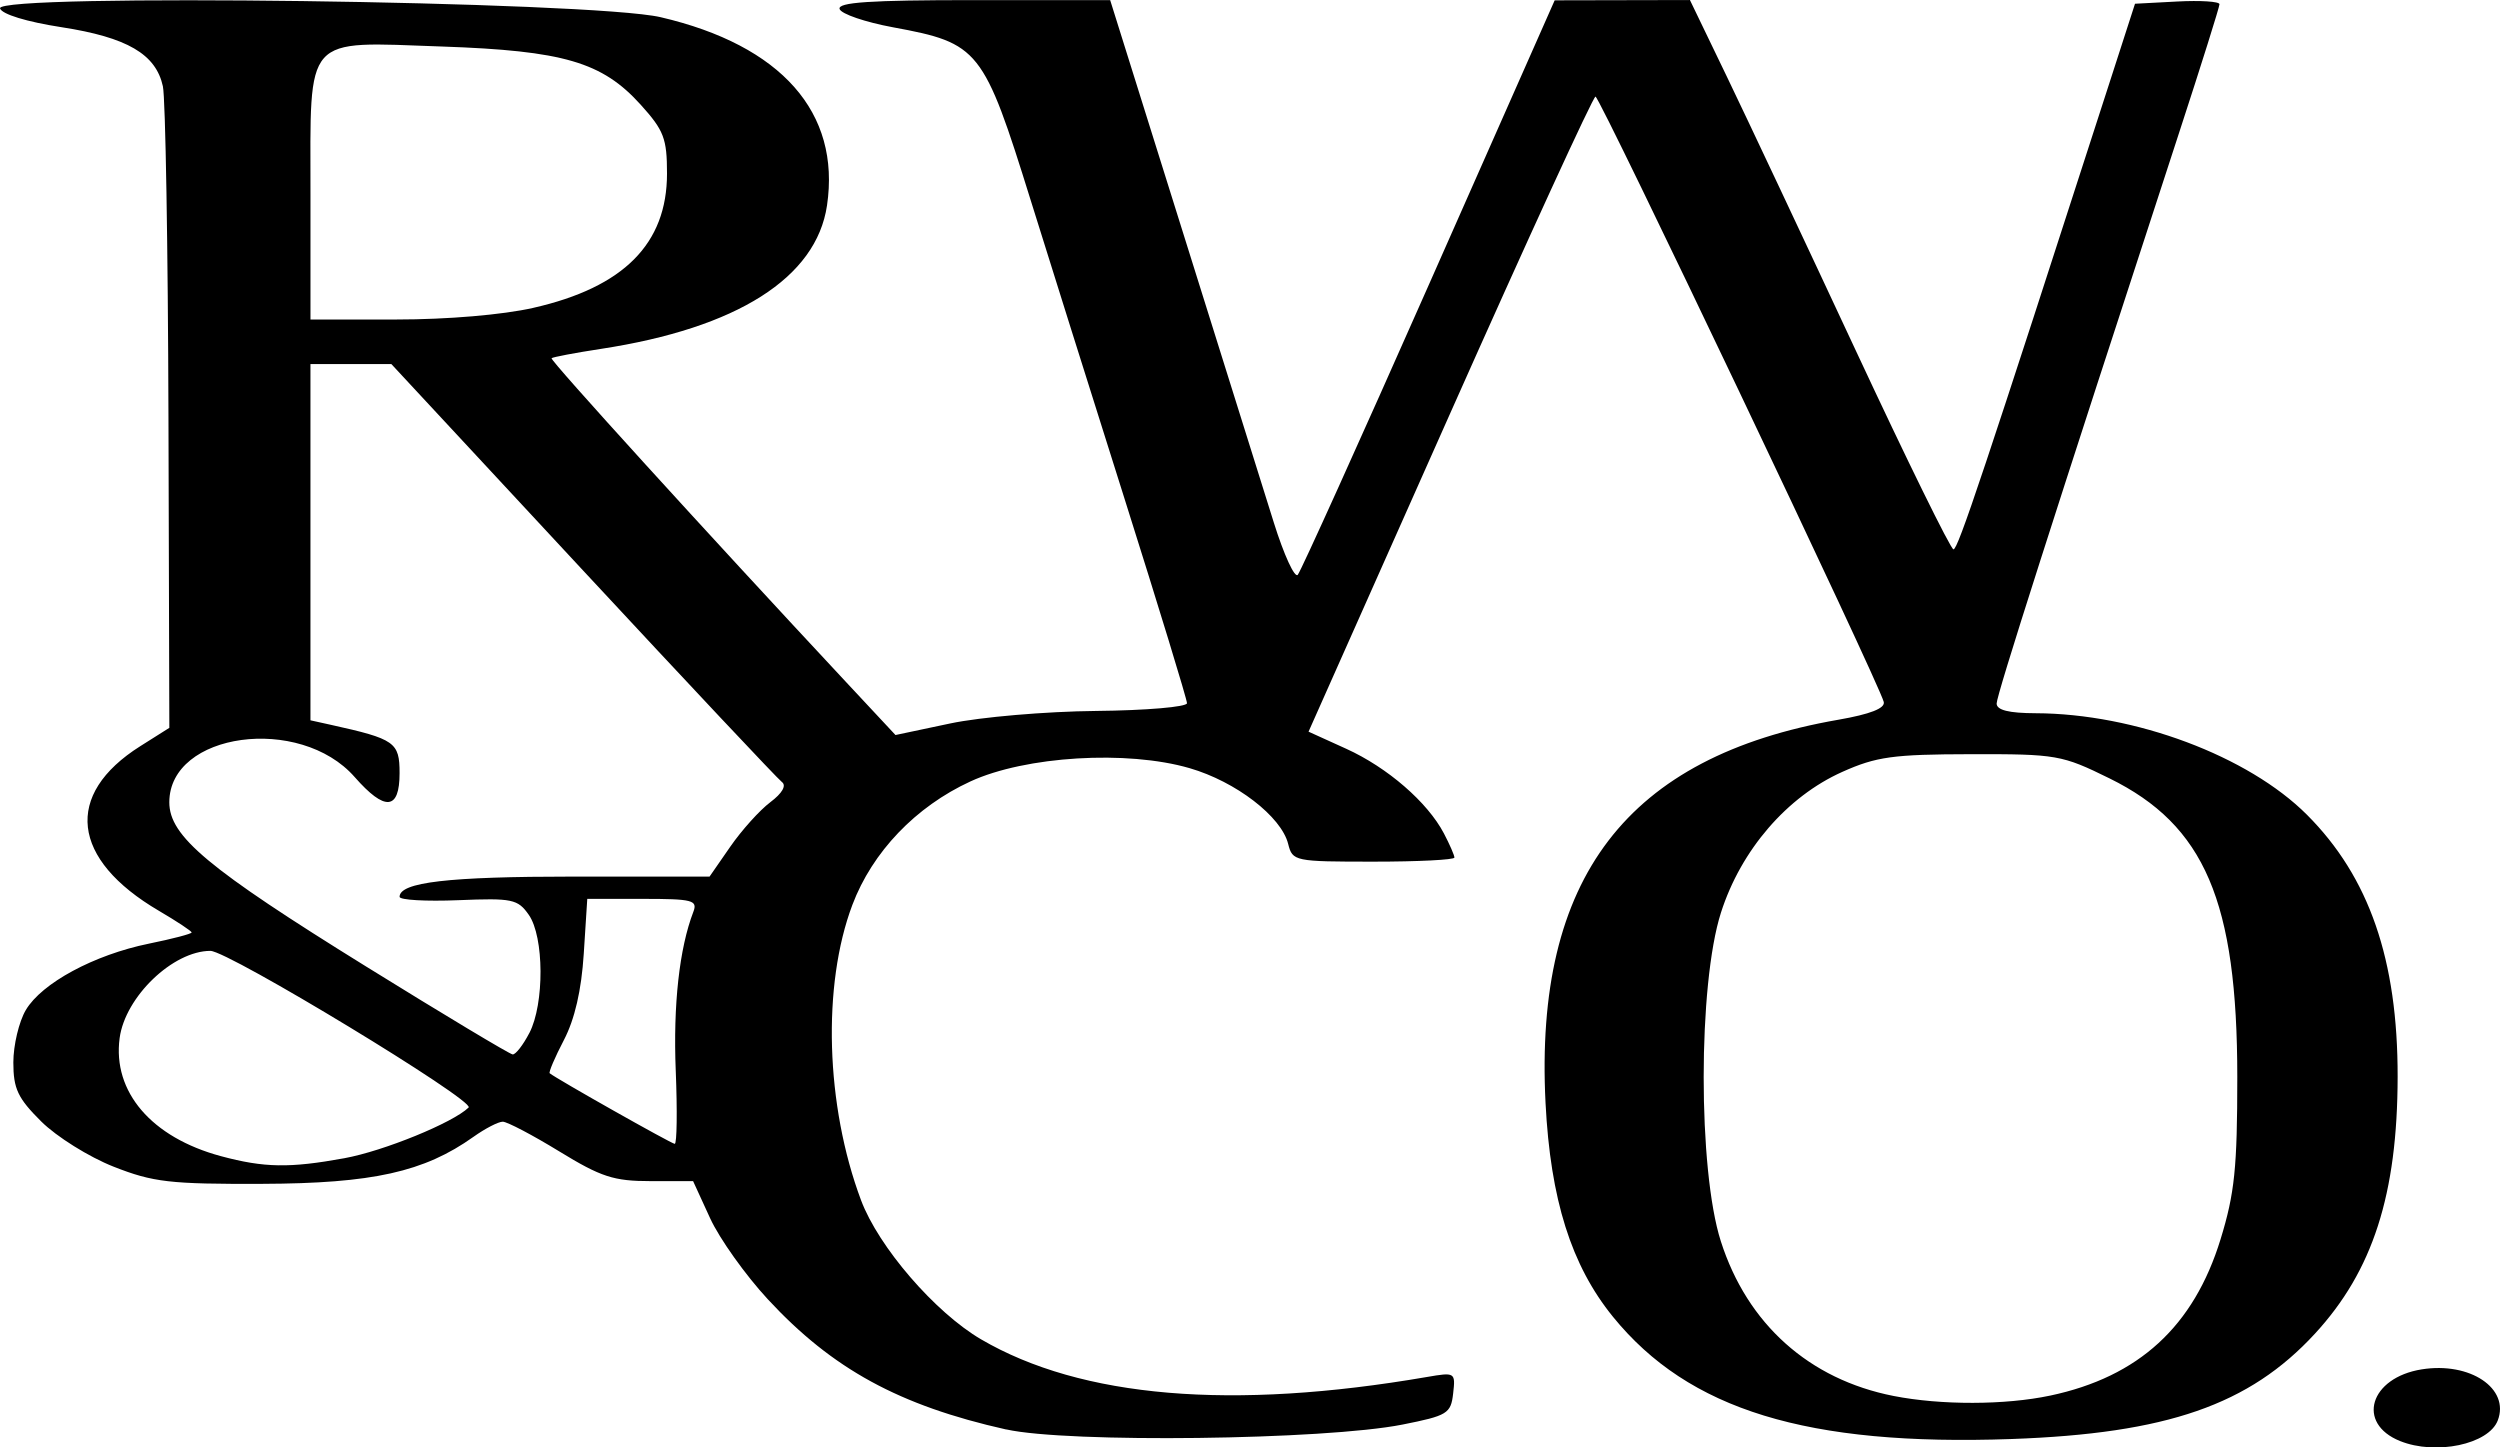
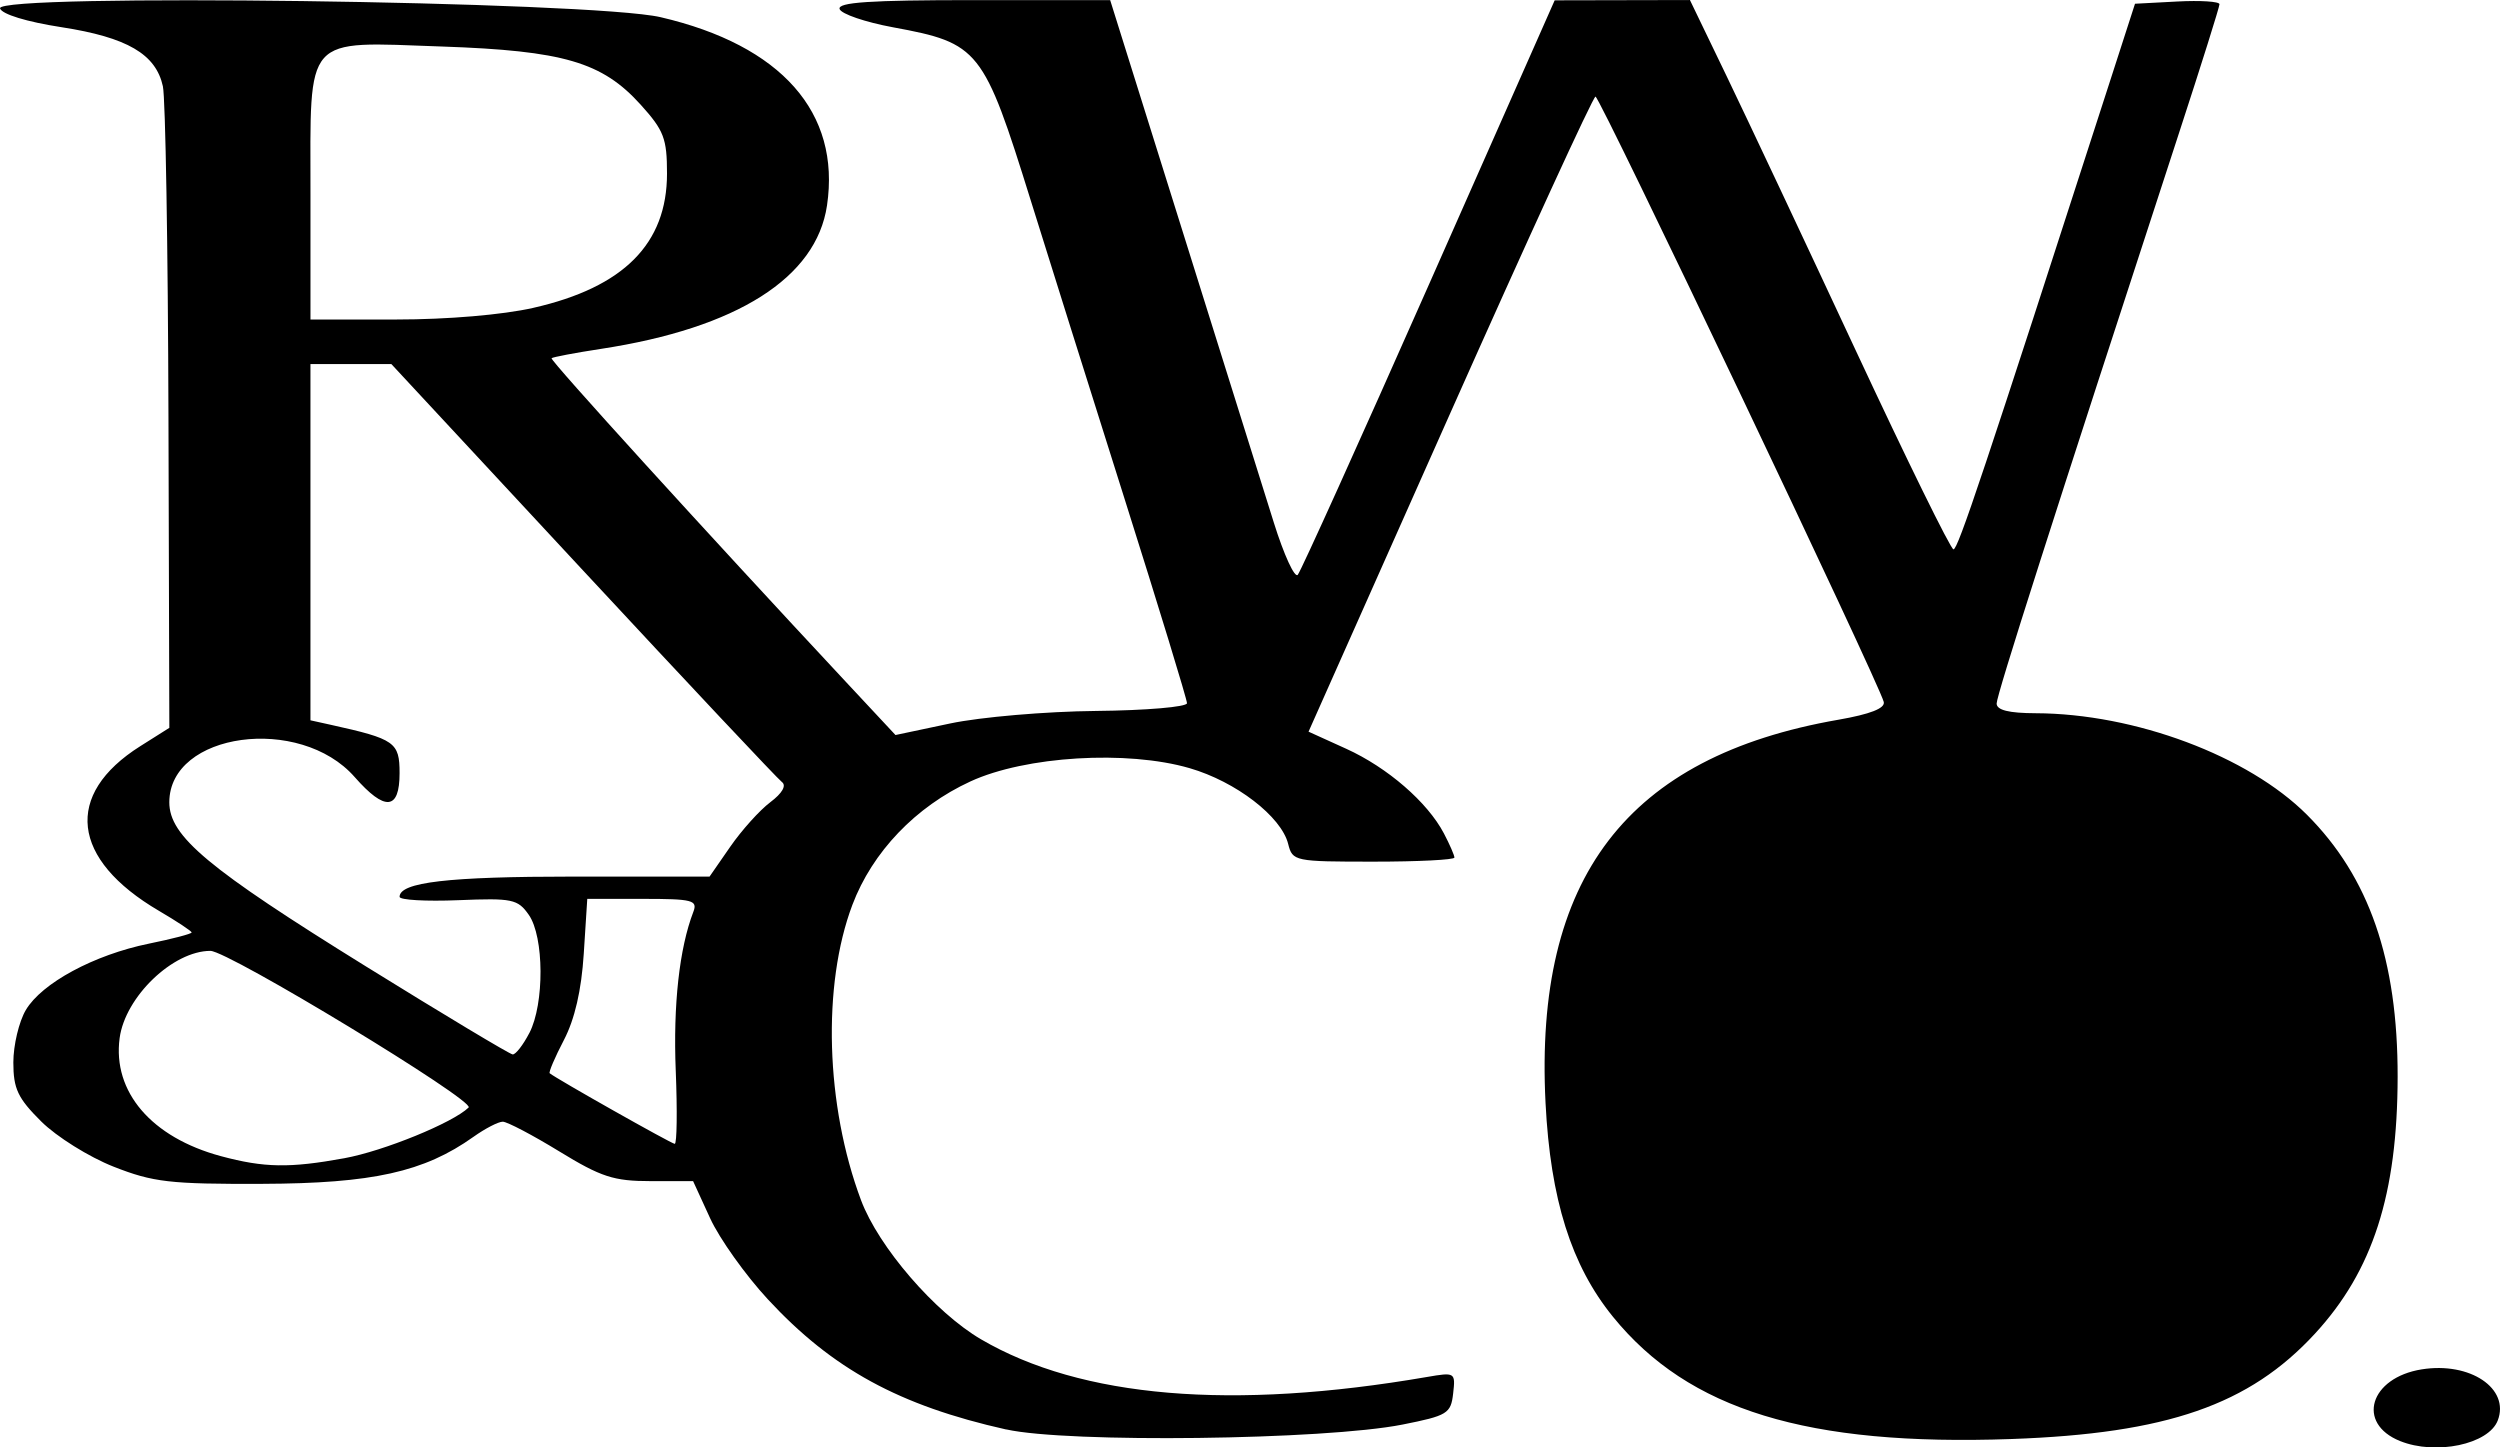
<svg xmlns="http://www.w3.org/2000/svg" xmlns:ns1="http://www.inkscape.org/namespaces/inkscape" xmlns:ns2="http://sodipodi.sourceforge.net/DTD/sodipodi-0.dtd" width="172.725" height="100.005" id="svg2" version="1.1" ns1:version="0.48.5 r10040" ns2:docname="rue21.svg">
  <defs id="defs4" />
  <ns2:namedview id="base" pagecolor="#ffffff" bordercolor="#666666" borderopacity="1.0" ns1:pageopacity="0.0" ns1:pageshadow="2" ns1:zoom="2.8" ns1:cx="145.43465" ns1:cy="33.95608" ns1:document-units="px" ns1:current-layer="layer1" showgrid="false" fit-margin-top="0" fit-margin-left="0" fit-margin-right="0" fit-margin-bottom="0" ns1:window-width="1680" ns1:window-height="987" ns1:window-x="-8" ns1:window-y="-8" ns1:window-maximized="1" showguides="true" ns1:guide-bbox="true" />
  <g ns1:label="Layer 1" ns1:groupmode="layer" id="layer1" transform="translate(826.988,-1706.88)">
-     <path style="fill:#000000" d="m -661.168,1806.442 c -3.044,-1.226 -2.091,-4.379 1.498,-4.953 3.34,-0.535 6.1,1.321 5.252,3.532 -0.633,1.649 -4.279,2.417 -6.75,1.421 z m -96.3,-0.798 c -7.391,-1.657 -12.011,-4.181 -16.47,-8.996 -1.547,-1.671 -3.342,-4.191 -3.988,-5.601 l -1.176,-2.563 -2.945,0 c -2.535,0 -3.412,-0.286 -6.299,-2.053 -1.845,-1.129 -3.603,-2.053 -3.907,-2.053 -0.304,0 -1.215,0.471 -2.024,1.047 -3.41,2.428 -6.965,3.219 -14.597,3.247 -6.378,0.023 -7.53,-0.11 -10.264,-1.186 -1.699,-0.669 -3.942,-2.07 -5.004,-3.126 -1.617,-1.607 -1.924,-2.26 -1.924,-4.076 0,-1.189 0.388,-2.819 0.862,-3.621 1.099,-1.861 4.724,-3.816 8.504,-4.586 1.623,-0.331 2.951,-0.678 2.951,-0.773 0,-0.094 -1.015,-0.766 -2.255,-1.493 -6.079,-3.563 -6.588,-8.034 -1.293,-11.377 l 2.009,-1.268 -0.061,-21.419 c -0.033,-11.781 -0.207,-22.088 -0.385,-22.905 -0.485,-2.224 -2.47,-3.382 -6.999,-4.082 -2.413,-0.373 -4.118,-0.894 -4.253,-1.3 -0.35,-1.05 40.887,-0.5 45.643,0.608 8.342,1.944 12.443,6.586 11.493,13.008 -0.739,4.998 -6.208,8.469 -15.612,9.907 -1.801,0.276 -3.34,0.567 -3.419,0.647 -0.127,0.129 10.677,12.011 20.304,22.327 l 3.458,3.706 3.783,-0.8 c 2.089,-0.442 6.597,-0.829 10.07,-0.864 3.458,-0.035 6.287,-0.276 6.287,-0.536 0,-0.26 -1.943,-6.619 -4.317,-14.132 -2.374,-7.513 -5.287,-16.778 -6.473,-20.588 -3.27,-10.507 -3.566,-10.879 -9.518,-11.977 -1.917,-0.354 -3.579,-0.921 -3.692,-1.261 -0.156,-0.467 2.106,-0.618 9.243,-0.618 l 9.449,0 5.024,16.037 c 2.763,8.82 5.593,17.855 6.288,20.076 0.696,2.221 1.439,3.838 1.651,3.592 0.213,-0.245 4.293,-9.276 9.068,-20.068 l 8.681,-19.622 4.672,-0.01 4.672,-0.01 2.537,5.26 c 1.395,2.893 5.413,11.427 8.927,18.965 3.515,7.538 6.549,13.715 6.744,13.728 0.307,0.02 2.047,-5.186 10.886,-32.565 l 1.657,-5.132 2.918,-0.154 c 1.605,-0.085 2.918,-5e-4 2.918,0.187 0,0.187 -1.255,4.183 -2.789,8.878 -8.77,26.848 -12.607,38.849 -12.607,39.437 0,0.455 0.841,0.665 2.694,0.671 6.861,0.023 14.687,2.952 18.749,7.018 4.297,4.302 6.274,10.016 6.262,18.099 -0.013,8.129 -1.713,13.409 -5.718,17.754 -4.534,4.919 -10.219,6.891 -20.96,7.274 -14.124,0.502 -22.303,-2.006 -27.536,-8.447 -2.882,-3.546 -4.32,-8.109 -4.658,-14.774 -0.788,-15.546 5.619,-23.93 20.235,-26.475 2.198,-0.383 3.237,-0.79 3.133,-1.228 -0.296,-1.252 -19.615,-41.825 -19.916,-41.825 -0.166,0 -4.695,9.873 -10.064,21.939 l -9.762,21.939 2.602,1.181 c 2.853,1.295 5.621,3.694 6.751,5.85 0.399,0.762 0.726,1.513 0.726,1.668 0,0.155 -2.515,0.282 -5.59,0.282 -5.465,0 -5.596,-0.027 -5.897,-1.226 -0.475,-1.894 -3.611,-4.304 -6.808,-5.233 -4.331,-1.259 -11.339,-0.835 -15.143,0.916 -3.785,1.743 -6.778,4.873 -8.159,8.533 -2.094,5.553 -1.851,13.851 0.599,20.398 1.209,3.23 5.113,7.756 8.296,9.616 6.925,4.046 17.33,4.923 30.818,2.598 1.929,-0.333 1.963,-0.311 1.796,1.145 -0.158,1.385 -0.391,1.528 -3.505,2.146 -5.367,1.066 -23.138,1.283 -27.37,0.334 z m 72.121,-2.34 c 6.126,-1.298 9.926,-4.784 11.777,-10.801 0.974,-3.168 1.157,-4.936 1.157,-11.203 0,-12.143 -2.25,-17.404 -8.826,-20.64 -3.298,-1.623 -3.646,-1.684 -9.59,-1.673 -5.363,0.01 -6.521,0.169 -8.877,1.224 -3.82,1.711 -6.996,5.394 -8.38,9.72 -1.589,4.966 -1.593,17.759 -0.008,22.712 1.829,5.716 6.098,9.537 11.934,10.684 3.277,0.644 7.709,0.634 10.813,-0.024 z m -117.847,-16.403 c 2.719,-0.497 7.5,-2.449 8.583,-3.503 0.475,-0.462 -16.603,-10.822 -17.839,-10.822 -2.587,0 -5.889,3.172 -6.272,6.024 -0.498,3.716 2.202,6.865 6.995,8.158 2.986,0.805 4.754,0.835 8.533,0.143 z m 22.893,-6.047 c -0.183,-4.554 0.249,-8.455 1.216,-10.974 0.309,-0.805 -0.051,-0.897 -3.492,-0.897 l -3.836,0 -0.243,3.794 c -0.162,2.527 -0.621,4.518 -1.374,5.963 -0.622,1.193 -1.062,2.225 -0.979,2.292 0.496,0.4 8.412,4.869 8.638,4.877 0.151,0.01 0.183,-2.27 0.071,-5.055 z m -10.11,-2.608 c 1.042,-2.016 1.019,-6.645 -0.042,-8.16 -0.761,-1.087 -1.137,-1.165 -4.877,-1.012 -2.228,0.091 -4.051,-0.013 -4.05,-0.232 0.003,-1.009 3.352,-1.399 12.025,-1.399 l 9.391,0 1.434,-2.069 c 0.789,-1.138 2.032,-2.519 2.764,-3.07 0.827,-0.622 1.13,-1.15 0.8,-1.395 -0.291,-0.217 -6.482,-6.803 -13.757,-14.636 l -13.227,-14.241 -2.794,0 -2.794,0 0,12.307 0,12.307 1.411,0.312 c 4.431,0.981 4.747,1.203 4.747,3.339 0,2.568 -1.008,2.654 -3.105,0.266 -3.79,-4.316 -12.804,-3.086 -12.804,1.748 0,2.348 2.657,4.565 13.6,11.347 5.363,3.324 9.918,6.056 10.122,6.072 0.204,0.017 0.724,-0.652 1.155,-1.485 z m 0.274,-50.098 c 6.24,-1.419 9.233,-4.426 9.233,-9.276 0,-2.423 -0.213,-2.981 -1.819,-4.759 -2.663,-2.948 -5.327,-3.728 -13.728,-4.019 -9.627,-0.334 -9.086,-0.941 -9.086,10.216 l 0,8.645 5.929,0 c 3.541,0 7.355,-0.324 9.472,-0.806 z" id="path3404" ns1:connector-curvature="0" />
+     <path style="fill:#000000" d="m -661.168,1806.442 c -3.044,-1.226 -2.091,-4.379 1.498,-4.953 3.34,-0.535 6.1,1.321 5.252,3.532 -0.633,1.649 -4.279,2.417 -6.75,1.421 z m -96.3,-0.798 c -7.391,-1.657 -12.011,-4.181 -16.47,-8.996 -1.547,-1.671 -3.342,-4.191 -3.988,-5.601 l -1.176,-2.563 -2.945,0 c -2.535,0 -3.412,-0.286 -6.299,-2.053 -1.845,-1.129 -3.603,-2.053 -3.907,-2.053 -0.304,0 -1.215,0.471 -2.024,1.047 -3.41,2.428 -6.965,3.219 -14.597,3.247 -6.378,0.023 -7.53,-0.11 -10.264,-1.186 -1.699,-0.669 -3.942,-2.07 -5.004,-3.126 -1.617,-1.607 -1.924,-2.26 -1.924,-4.076 0,-1.189 0.388,-2.819 0.862,-3.621 1.099,-1.861 4.724,-3.816 8.504,-4.586 1.623,-0.331 2.951,-0.678 2.951,-0.773 0,-0.094 -1.015,-0.766 -2.255,-1.493 -6.079,-3.563 -6.588,-8.034 -1.293,-11.377 l 2.009,-1.268 -0.061,-21.419 c -0.033,-11.781 -0.207,-22.088 -0.385,-22.905 -0.485,-2.224 -2.47,-3.382 -6.999,-4.082 -2.413,-0.373 -4.118,-0.894 -4.253,-1.3 -0.35,-1.05 40.887,-0.5 45.643,0.608 8.342,1.944 12.443,6.586 11.493,13.008 -0.739,4.998 -6.208,8.469 -15.612,9.907 -1.801,0.276 -3.34,0.567 -3.419,0.647 -0.127,0.129 10.677,12.011 20.304,22.327 l 3.458,3.706 3.783,-0.8 c 2.089,-0.442 6.597,-0.829 10.07,-0.864 3.458,-0.035 6.287,-0.276 6.287,-0.536 0,-0.26 -1.943,-6.619 -4.317,-14.132 -2.374,-7.513 -5.287,-16.778 -6.473,-20.588 -3.27,-10.507 -3.566,-10.879 -9.518,-11.977 -1.917,-0.354 -3.579,-0.921 -3.692,-1.261 -0.156,-0.467 2.106,-0.618 9.243,-0.618 l 9.449,0 5.024,16.037 c 2.763,8.82 5.593,17.855 6.288,20.076 0.696,2.221 1.439,3.838 1.651,3.592 0.213,-0.245 4.293,-9.276 9.068,-20.068 l 8.681,-19.622 4.672,-0.01 4.672,-0.01 2.537,5.26 c 1.395,2.893 5.413,11.427 8.927,18.965 3.515,7.538 6.549,13.715 6.744,13.728 0.307,0.02 2.047,-5.186 10.886,-32.565 l 1.657,-5.132 2.918,-0.154 c 1.605,-0.085 2.918,-5e-4 2.918,0.187 0,0.187 -1.255,4.183 -2.789,8.878 -8.77,26.848 -12.607,38.849 -12.607,39.437 0,0.455 0.841,0.665 2.694,0.671 6.861,0.023 14.687,2.952 18.749,7.018 4.297,4.302 6.274,10.016 6.262,18.099 -0.013,8.129 -1.713,13.409 -5.718,17.754 -4.534,4.919 -10.219,6.891 -20.96,7.274 -14.124,0.502 -22.303,-2.006 -27.536,-8.447 -2.882,-3.546 -4.32,-8.109 -4.658,-14.774 -0.788,-15.546 5.619,-23.93 20.235,-26.475 2.198,-0.383 3.237,-0.79 3.133,-1.228 -0.296,-1.252 -19.615,-41.825 -19.916,-41.825 -0.166,0 -4.695,9.873 -10.064,21.939 l -9.762,21.939 2.602,1.181 c 2.853,1.295 5.621,3.694 6.751,5.85 0.399,0.762 0.726,1.513 0.726,1.668 0,0.155 -2.515,0.282 -5.59,0.282 -5.465,0 -5.596,-0.027 -5.897,-1.226 -0.475,-1.894 -3.611,-4.304 -6.808,-5.233 -4.331,-1.259 -11.339,-0.835 -15.143,0.916 -3.785,1.743 -6.778,4.873 -8.159,8.533 -2.094,5.553 -1.851,13.851 0.599,20.398 1.209,3.23 5.113,7.756 8.296,9.616 6.925,4.046 17.33,4.923 30.818,2.598 1.929,-0.333 1.963,-0.311 1.796,1.145 -0.158,1.385 -0.391,1.528 -3.505,2.146 -5.367,1.066 -23.138,1.283 -27.37,0.334 z m 72.121,-2.34 z m -117.847,-16.403 c 2.719,-0.497 7.5,-2.449 8.583,-3.503 0.475,-0.462 -16.603,-10.822 -17.839,-10.822 -2.587,0 -5.889,3.172 -6.272,6.024 -0.498,3.716 2.202,6.865 6.995,8.158 2.986,0.805 4.754,0.835 8.533,0.143 z m 22.893,-6.047 c -0.183,-4.554 0.249,-8.455 1.216,-10.974 0.309,-0.805 -0.051,-0.897 -3.492,-0.897 l -3.836,0 -0.243,3.794 c -0.162,2.527 -0.621,4.518 -1.374,5.963 -0.622,1.193 -1.062,2.225 -0.979,2.292 0.496,0.4 8.412,4.869 8.638,4.877 0.151,0.01 0.183,-2.27 0.071,-5.055 z m -10.11,-2.608 c 1.042,-2.016 1.019,-6.645 -0.042,-8.16 -0.761,-1.087 -1.137,-1.165 -4.877,-1.012 -2.228,0.091 -4.051,-0.013 -4.05,-0.232 0.003,-1.009 3.352,-1.399 12.025,-1.399 l 9.391,0 1.434,-2.069 c 0.789,-1.138 2.032,-2.519 2.764,-3.07 0.827,-0.622 1.13,-1.15 0.8,-1.395 -0.291,-0.217 -6.482,-6.803 -13.757,-14.636 l -13.227,-14.241 -2.794,0 -2.794,0 0,12.307 0,12.307 1.411,0.312 c 4.431,0.981 4.747,1.203 4.747,3.339 0,2.568 -1.008,2.654 -3.105,0.266 -3.79,-4.316 -12.804,-3.086 -12.804,1.748 0,2.348 2.657,4.565 13.6,11.347 5.363,3.324 9.918,6.056 10.122,6.072 0.204,0.017 0.724,-0.652 1.155,-1.485 z m 0.274,-50.098 c 6.24,-1.419 9.233,-4.426 9.233,-9.276 0,-2.423 -0.213,-2.981 -1.819,-4.759 -2.663,-2.948 -5.327,-3.728 -13.728,-4.019 -9.627,-0.334 -9.086,-0.941 -9.086,10.216 l 0,8.645 5.929,0 c 3.541,0 7.355,-0.324 9.472,-0.806 z" id="path3404" ns1:connector-curvature="0" />
  </g>
</svg>